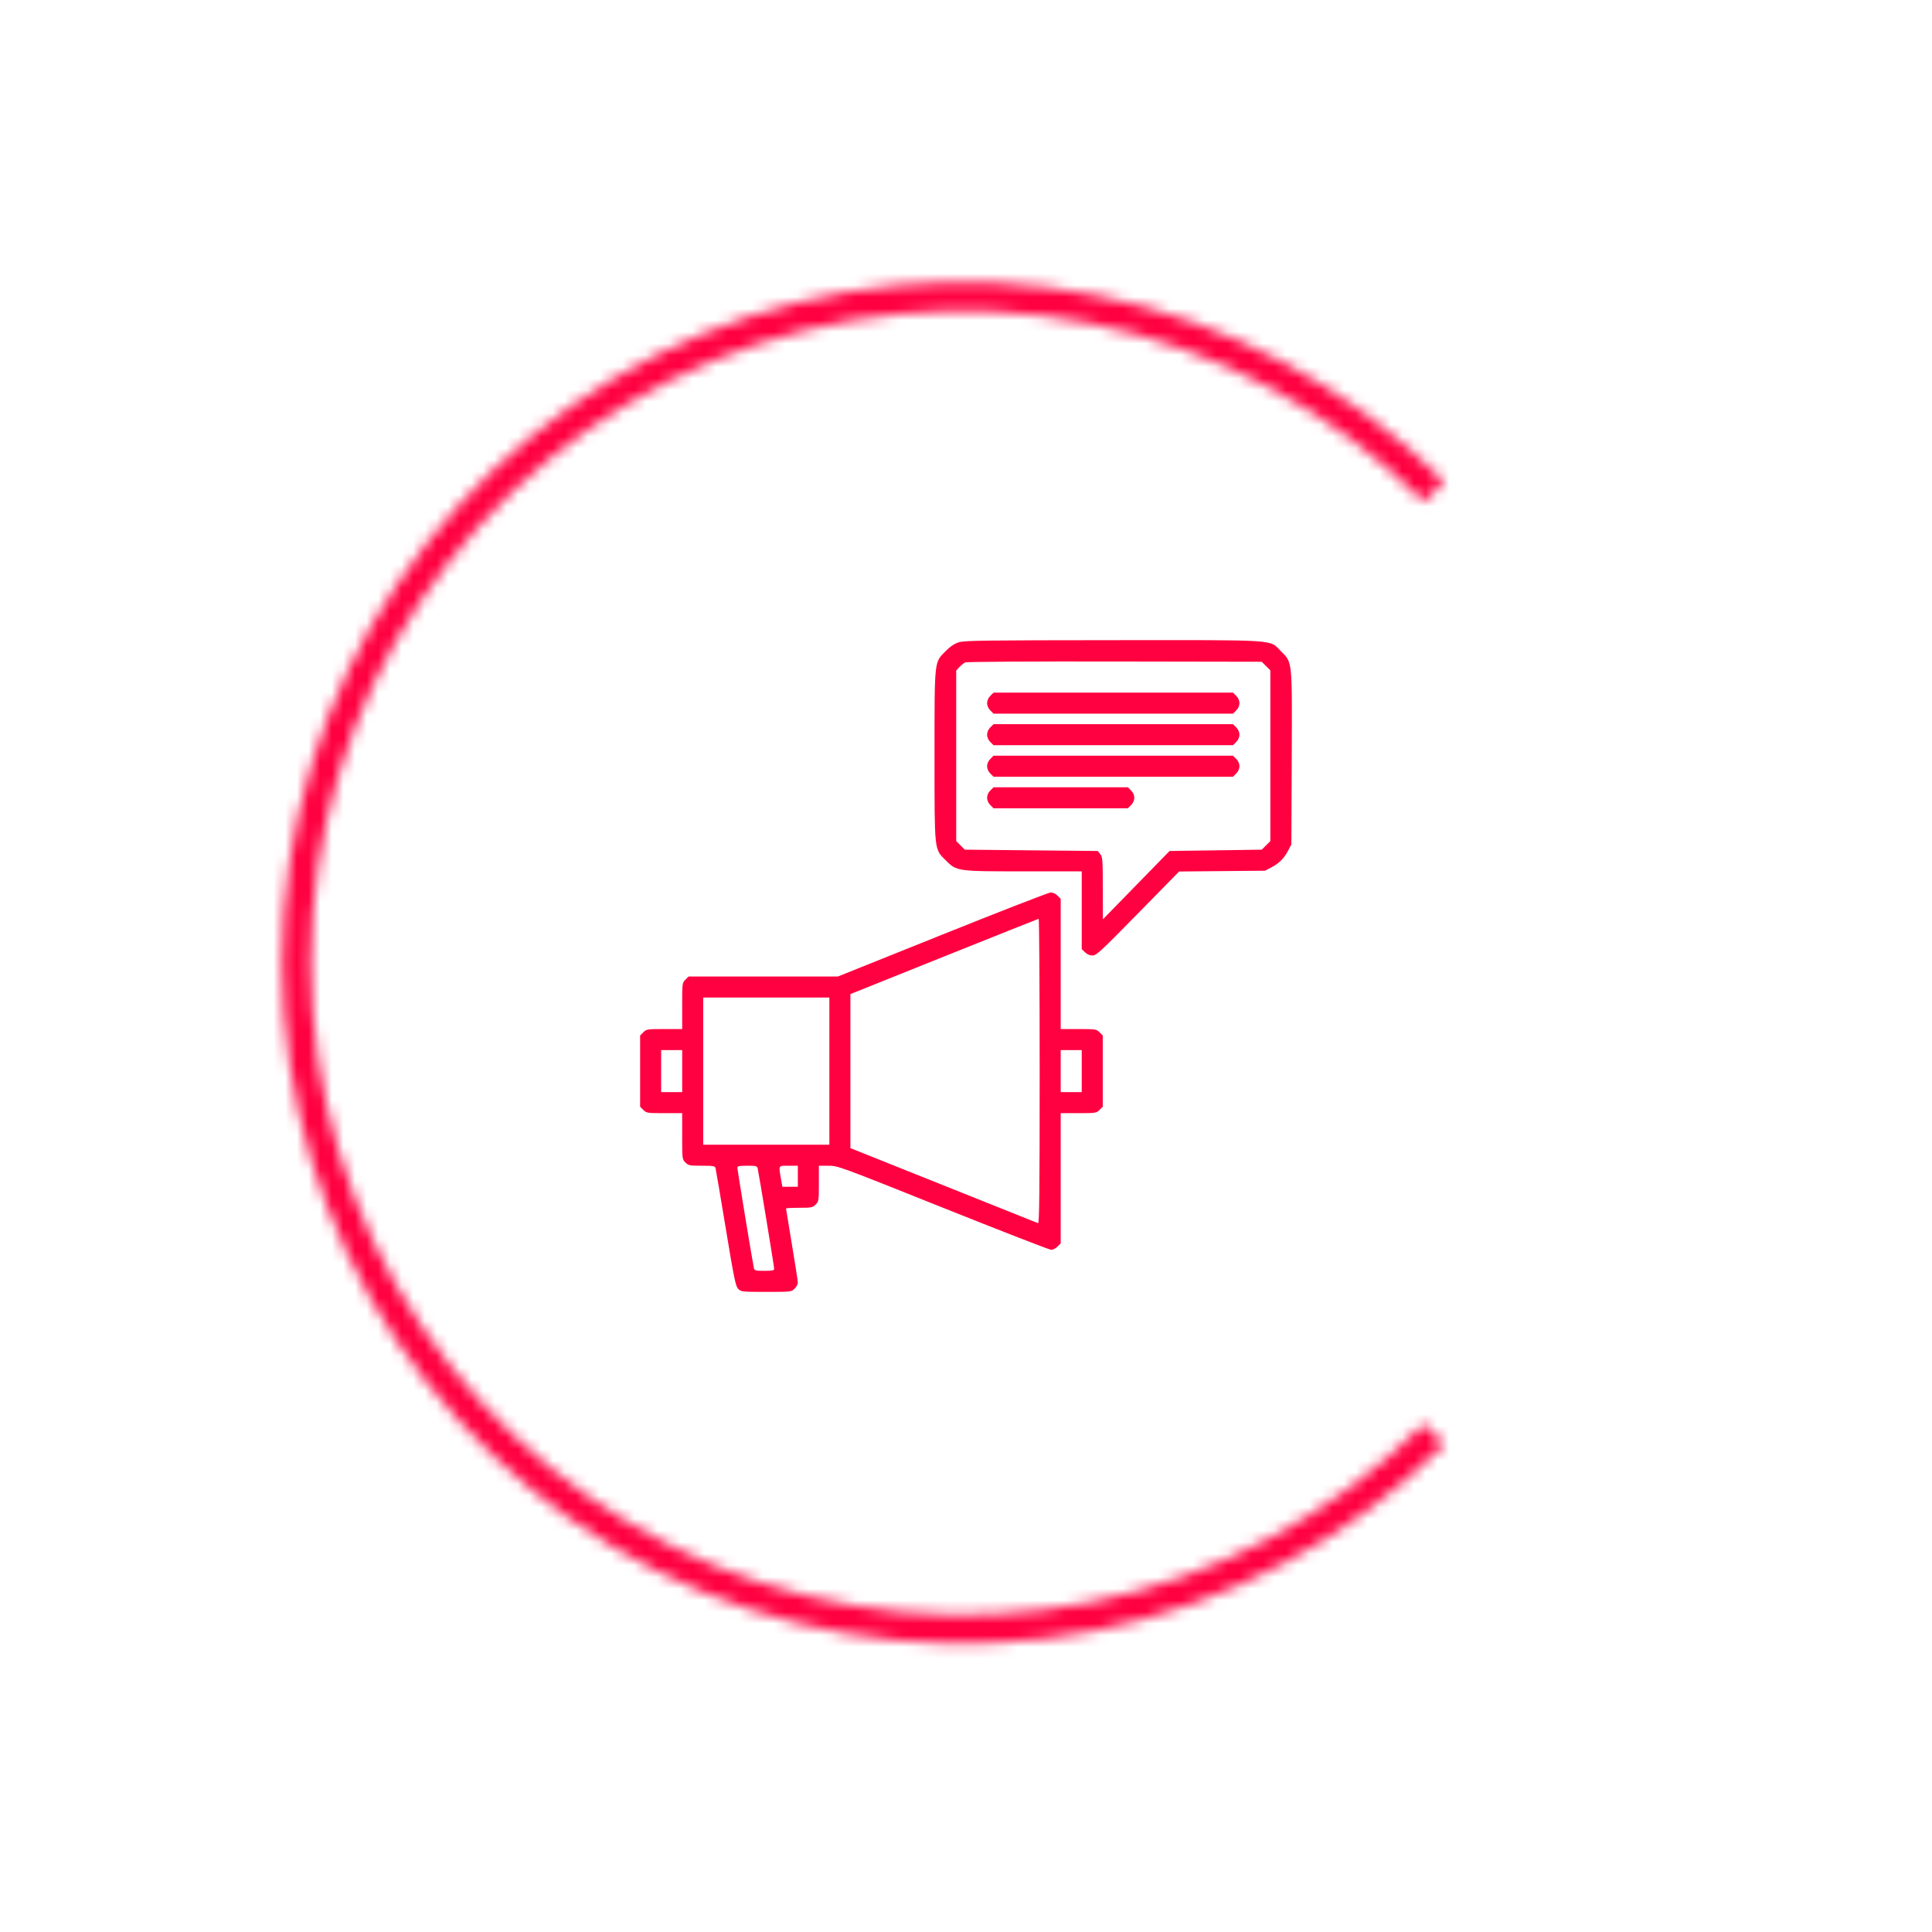
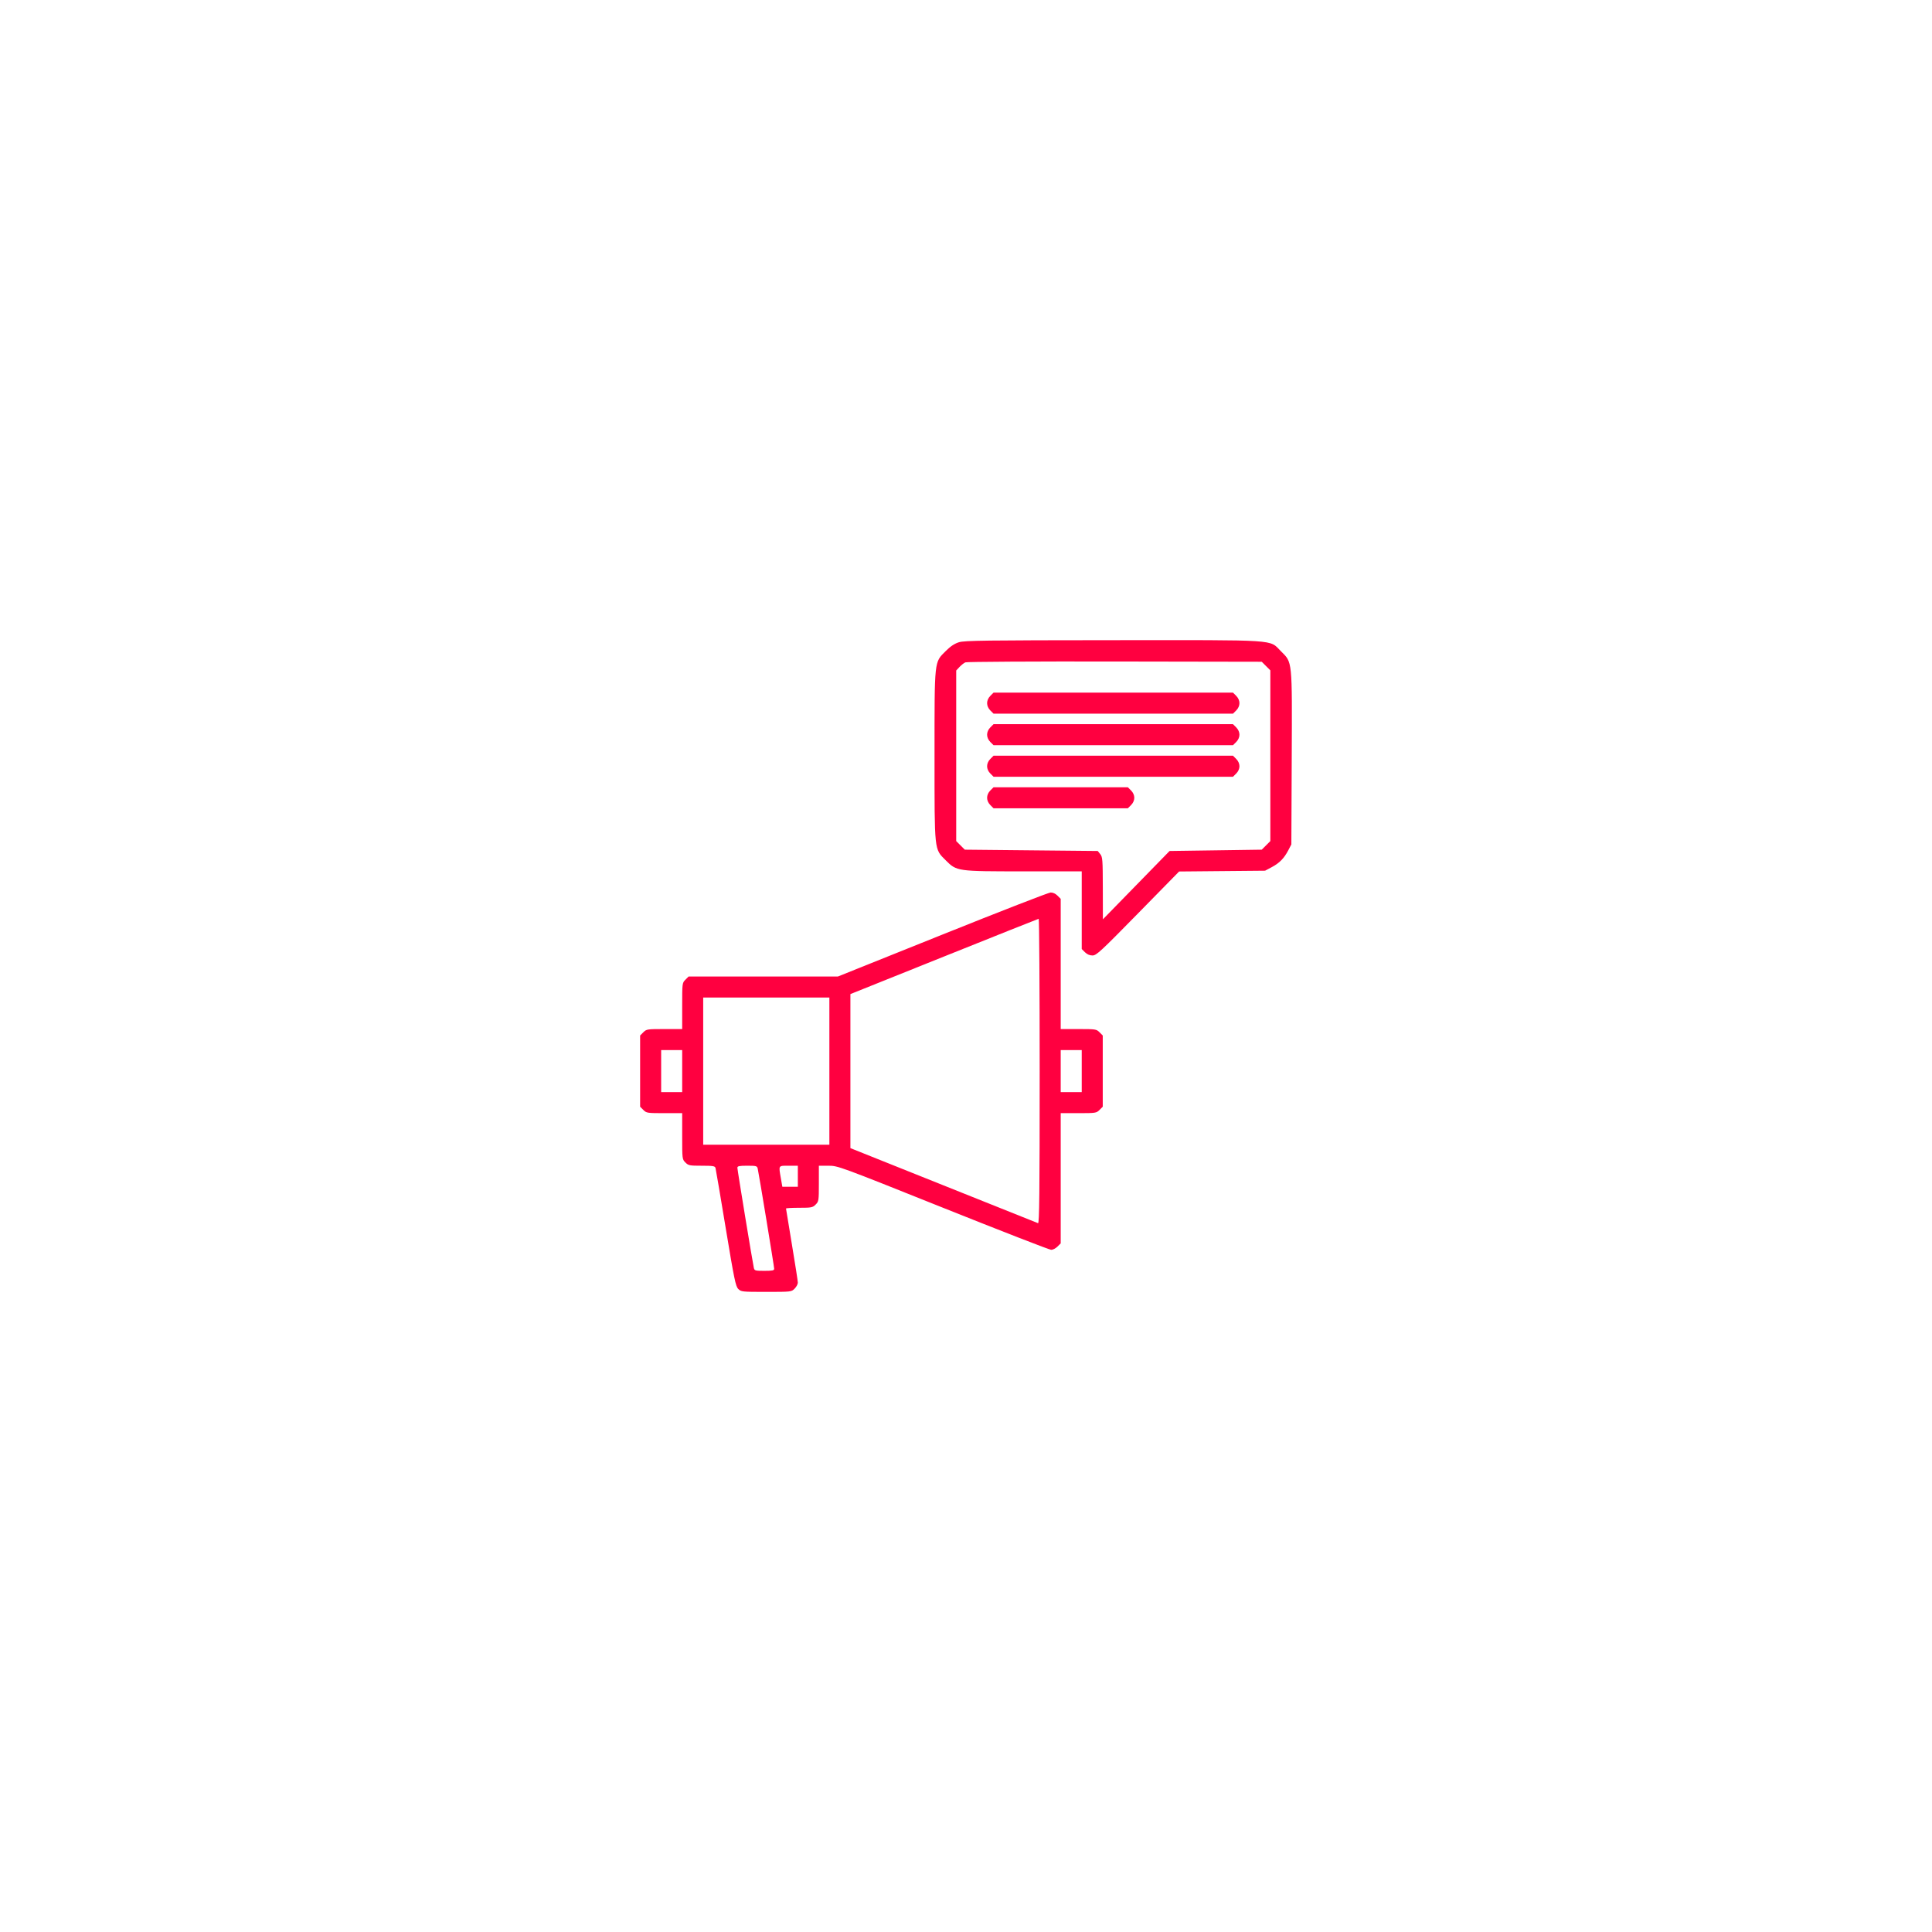
<svg xmlns="http://www.w3.org/2000/svg" width="166" height="166" viewBox="0 0 166 166" fill="none">
  <mask id="path-1-inside-1_42_6" fill="white">
-     <path d="M124.097 124.097C115.916 132.279 105.492 137.85 94.144 140.107C82.796 142.365 71.034 141.206 60.344 136.778C49.655 132.351 40.519 124.853 34.09 115.232C27.663 105.612 24.232 94.302 24.232 82.731C24.232 71.161 27.663 59.851 34.09 50.231C40.519 40.61 49.655 33.112 60.344 28.684C71.034 24.257 82.796 23.098 94.144 25.356C105.492 27.613 115.916 33.184 124.097 41.366L122.345 43.118C114.51 35.283 104.528 29.947 93.661 27.786C82.794 25.624 71.529 26.733 61.293 30.974C51.056 35.214 42.306 42.394 36.151 51.607C29.995 60.82 26.709 71.651 26.709 82.731C26.709 93.812 29.995 104.643 36.151 113.856C42.306 123.069 51.056 130.249 61.293 134.489C71.529 138.73 82.794 139.839 93.661 137.677C104.528 135.516 114.51 130.18 122.345 122.345L124.097 124.097Z" />
-   </mask>
+     </mask>
  <path d="M124.097 124.097C115.916 132.279 105.492 137.85 94.144 140.107C82.796 142.365 71.034 141.206 60.344 136.778C49.655 132.351 40.519 124.853 34.09 115.232C27.663 105.612 24.232 94.302 24.232 82.731C24.232 71.161 27.663 59.851 34.09 50.231C40.519 40.61 49.655 33.112 60.344 28.684C71.034 24.257 82.796 23.098 94.144 25.356C105.492 27.613 115.916 33.184 124.097 41.366L122.345 43.118C114.51 35.283 104.528 29.947 93.661 27.786C82.794 25.624 71.529 26.733 61.293 30.974C51.056 35.214 42.306 42.394 36.151 51.607C29.995 60.82 26.709 71.651 26.709 82.731C26.709 93.812 29.995 104.643 36.151 113.856C42.306 123.069 51.056 130.249 61.293 134.489C71.529 138.73 82.794 139.839 93.661 137.677C104.528 135.516 114.51 130.18 122.345 122.345L124.097 124.097Z" stroke="#FF0040" stroke-width="4" mask="url(#path-1-inside-1_42_6)" />
  <path fill-rule="evenodd" clip-rule="evenodd" d="M82.398 55.181C82.011 55.3 81.668 55.529 81.25 55.947C80.263 56.934 80.296 56.622 80.296 64.94C80.296 73.225 80.264 72.925 81.252 73.913C82.206 74.867 82.216 74.868 87.988 74.868H92.944V78.204V81.541L93.221 81.818C93.402 81.999 93.626 82.095 93.867 82.095C94.203 82.095 94.559 81.766 97.774 78.487L101.311 74.88L105.004 74.846L108.697 74.812L109.261 74.512C109.93 74.157 110.325 73.755 110.689 73.062L110.955 72.554L110.987 65.163C111.023 56.629 111.055 56.948 110.057 55.952C109.03 54.927 110.064 54.995 95.612 55.004C84.693 55.011 82.874 55.035 82.398 55.181ZM108.779 57.228L109.149 57.597V64.932V72.267L108.78 72.636L108.411 73.005L104.451 73.062L100.492 73.118L97.627 76.054L94.761 78.99L94.756 76.321C94.751 73.866 94.733 73.63 94.534 73.385L94.319 73.118L88.608 73.062L82.897 73.005L82.528 72.636L82.159 72.267V64.939V57.611L82.441 57.308C82.597 57.141 82.825 56.962 82.95 56.91C83.074 56.858 88.853 56.825 95.793 56.837L108.41 56.859L108.779 57.228ZM85.09 59.79C84.915 59.965 84.813 60.196 84.813 60.416C84.813 60.636 84.915 60.867 85.09 61.042L85.367 61.319H95.654H105.94L106.218 61.042C106.392 60.867 106.495 60.636 106.495 60.416C106.495 60.196 106.392 59.965 106.218 59.79L105.94 59.513H95.654H85.367L85.09 59.79ZM85.09 62.5C84.915 62.674 84.813 62.906 84.813 63.126C84.813 63.346 84.915 63.577 85.09 63.752L85.367 64.029H95.654H105.94L106.218 63.752C106.392 63.577 106.495 63.346 106.495 63.126C106.495 62.906 106.392 62.674 106.218 62.5L105.94 62.222H95.654H85.367L85.09 62.5ZM85.09 65.21C84.915 65.384 84.813 65.616 84.813 65.836C84.813 66.056 84.915 66.287 85.09 66.462L85.367 66.739H95.654H105.94L106.218 66.462C106.392 66.287 106.495 66.056 106.495 65.836C106.495 65.616 106.392 65.384 106.218 65.21L105.94 64.932H95.654H85.367L85.09 65.21ZM85.09 67.919C84.915 68.094 84.813 68.326 84.813 68.546C84.813 68.766 84.915 68.997 85.09 69.172L85.367 69.449H91.137H96.906L97.183 69.172C97.358 68.997 97.461 68.766 97.461 68.546C97.461 68.326 97.358 68.094 97.183 67.919L96.906 67.642H91.137H85.367L85.09 67.919ZM80.974 80.299L71.998 83.901H65.583H59.168L58.891 84.179C58.618 84.452 58.614 84.484 58.614 86.437V88.418H57.084C55.611 88.418 55.544 88.428 55.277 88.695L55 88.972V92.031V95.09L55.277 95.367C55.544 95.634 55.611 95.644 57.084 95.644H58.614V97.625C58.614 99.578 58.618 99.61 58.891 99.883C59.148 100.141 59.249 100.161 60.295 100.161C61.271 100.161 61.429 100.187 61.478 100.358C61.509 100.467 61.904 102.791 62.355 105.524C63.081 109.913 63.206 110.521 63.431 110.746C63.677 110.992 63.756 111 65.841 111C67.979 111 67.999 110.998 68.274 110.723C68.427 110.57 68.551 110.338 68.551 110.207C68.551 110.076 68.323 108.604 68.043 106.935C67.764 105.267 67.535 103.873 67.535 103.838C67.535 103.803 68.045 103.774 68.669 103.774C69.723 103.774 69.823 103.754 70.081 103.497C70.348 103.23 70.358 103.163 70.358 101.69V100.161H71.178C71.991 100.161 72.078 100.192 81.03 103.774C85.997 105.761 90.179 107.387 90.322 107.387C90.465 107.387 90.707 107.262 90.859 107.11L91.137 106.833V101.238V95.644H92.666C94.14 95.644 94.206 95.634 94.473 95.367L94.75 95.09V92.031V88.972L94.473 88.695C94.206 88.428 94.14 88.418 92.666 88.418H91.137V82.824V77.229L90.859 76.952C90.689 76.781 90.461 76.679 90.267 76.685C90.093 76.691 85.911 78.317 80.974 80.299ZM89.33 92.043C89.33 102.485 89.301 105.141 89.189 105.097C89.111 105.066 85.452 103.603 81.058 101.845L73.068 98.649V92.031V85.413L81.114 82.184C85.54 80.408 89.198 78.95 89.245 78.944C89.292 78.938 89.33 84.833 89.33 92.043ZM71.261 92.031V98.354H65.841H60.42V92.031V85.708H65.841H71.261V92.031ZM58.614 92.031V93.838H57.71H56.807V92.031V90.224H57.71H58.614V92.031ZM92.944 92.031V93.838H92.04H91.137V92.031V90.224H92.04H92.944V92.031ZM65.105 100.415C65.209 100.87 66.519 108.838 66.519 109.018C66.519 109.161 66.362 109.193 65.674 109.193C64.89 109.193 64.825 109.175 64.771 108.939C64.666 108.484 63.357 100.516 63.357 100.336C63.357 100.193 63.514 100.161 64.201 100.161C64.985 100.161 65.05 100.179 65.105 100.415ZM68.551 101.064V101.967H67.885H67.219L67.095 101.252C66.895 100.104 66.861 100.161 67.761 100.161H68.551V101.064Z" fill="#FF0040" />
</svg>